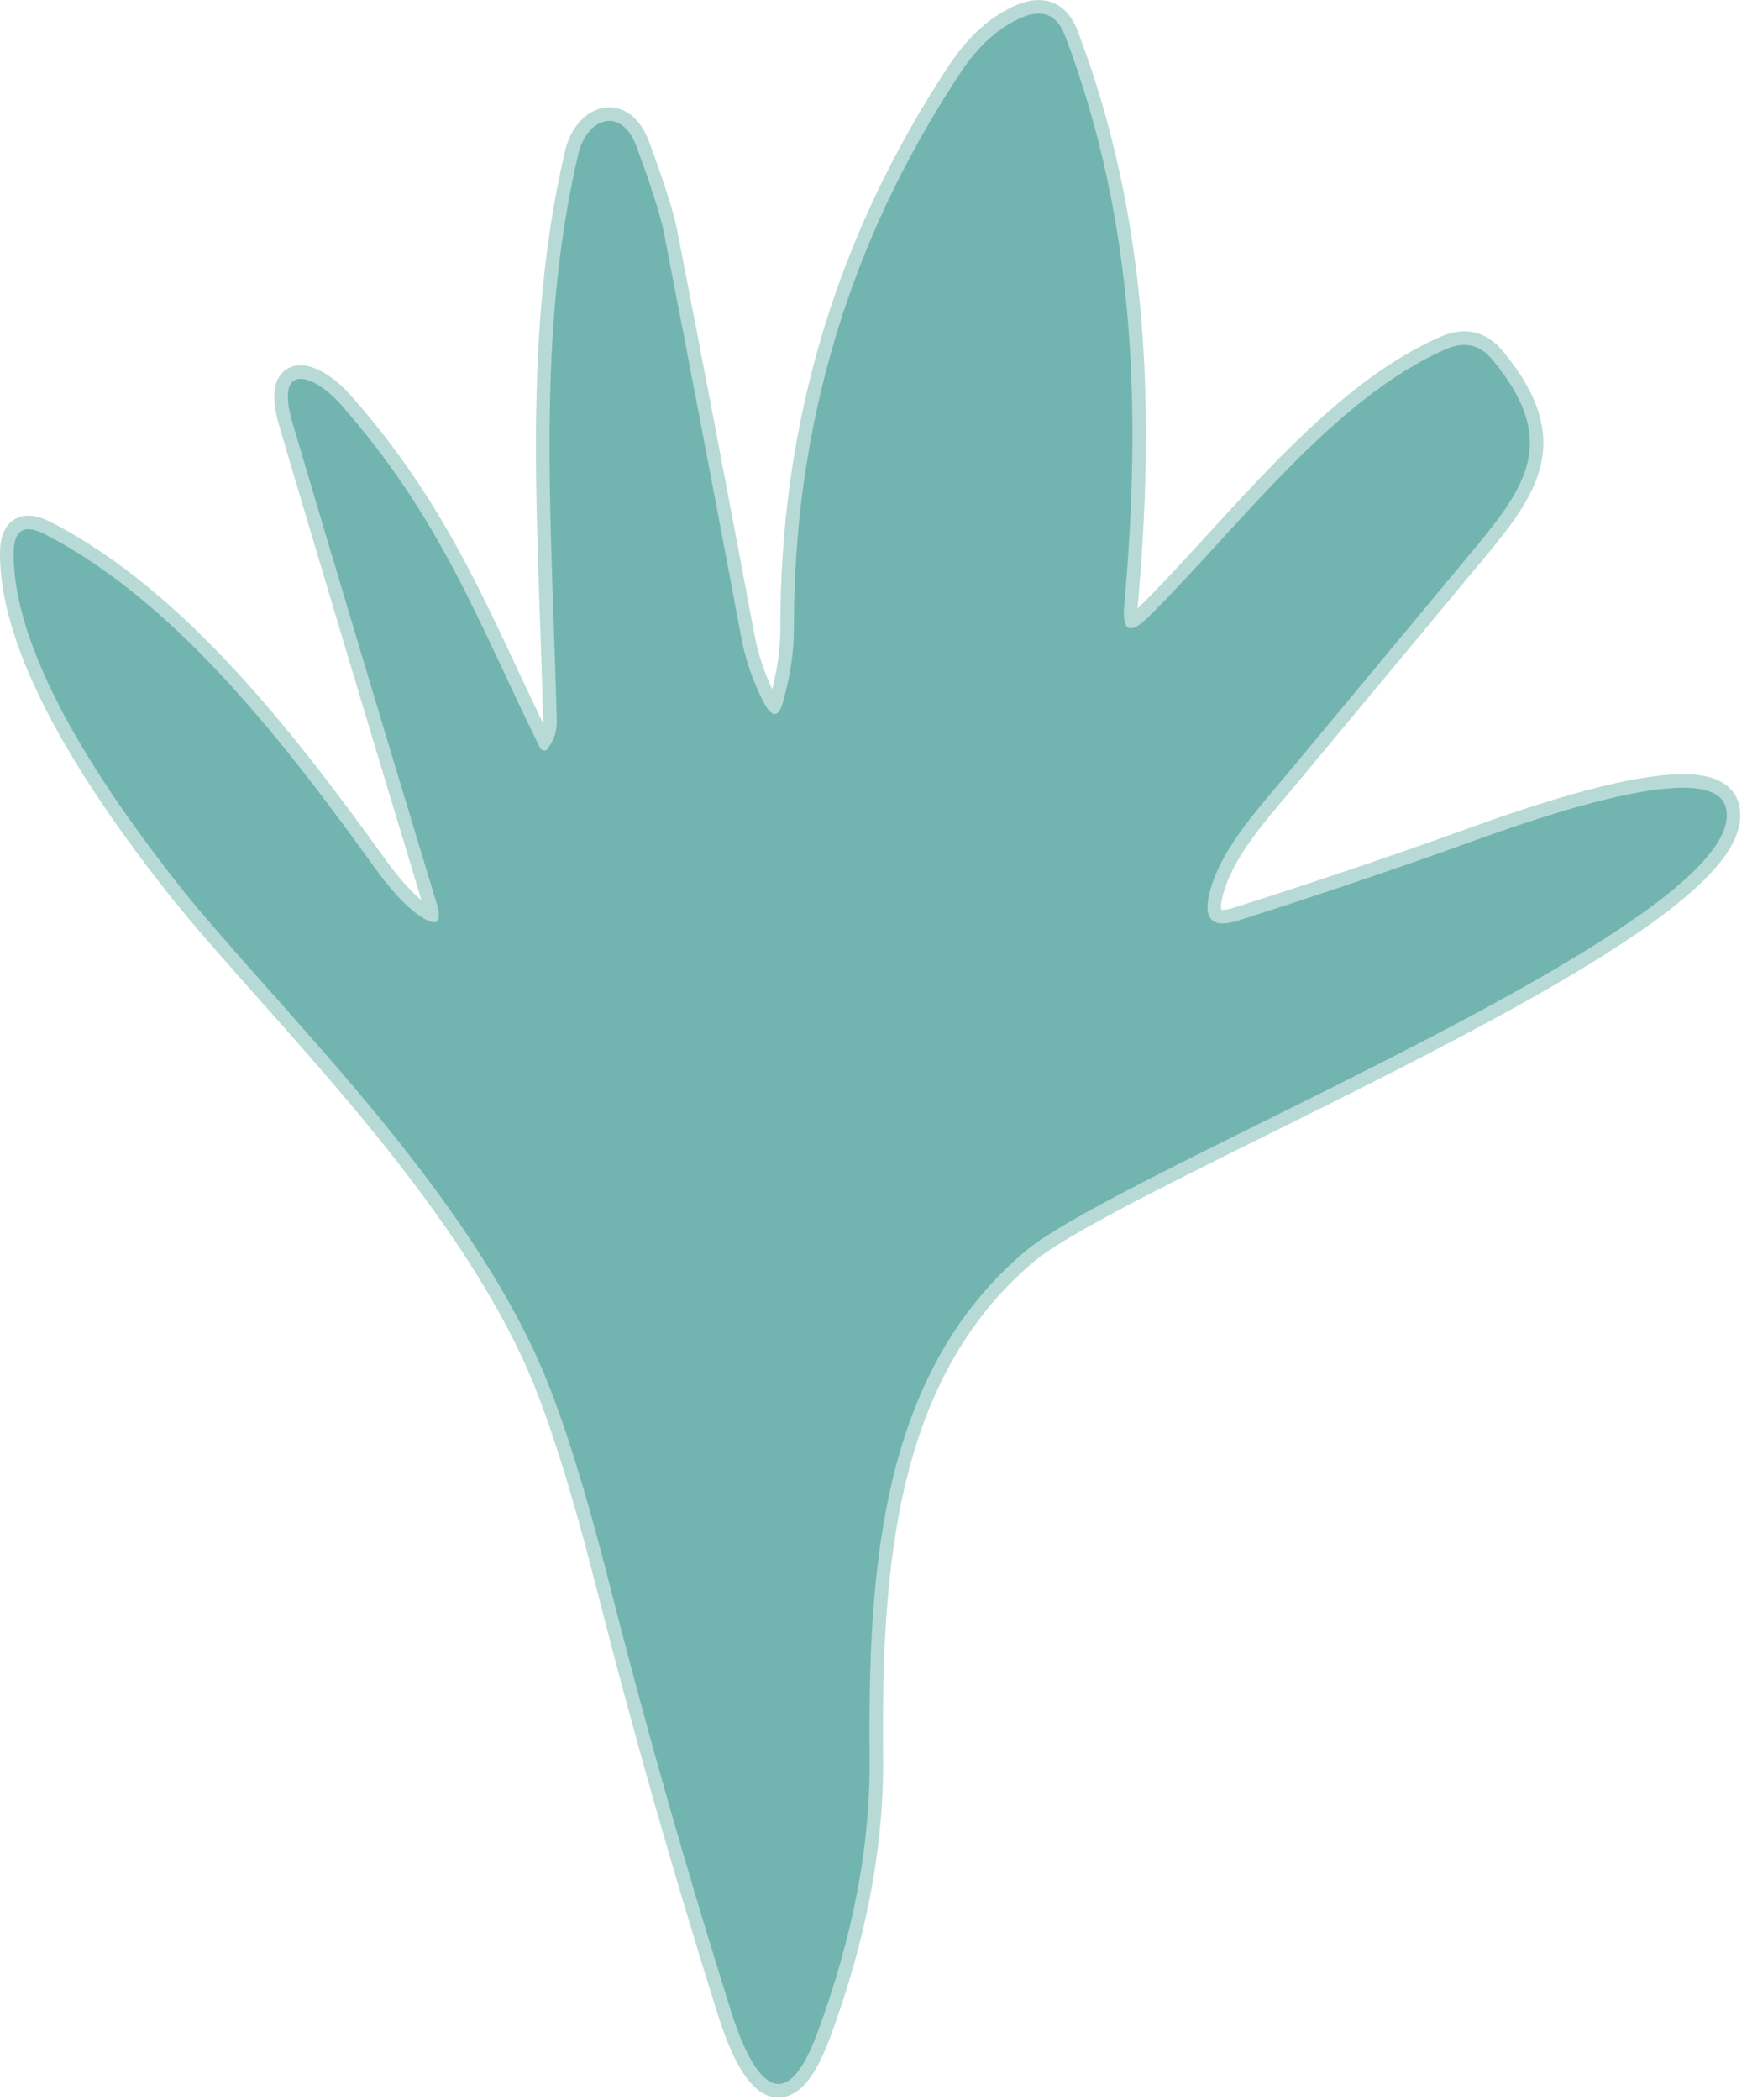
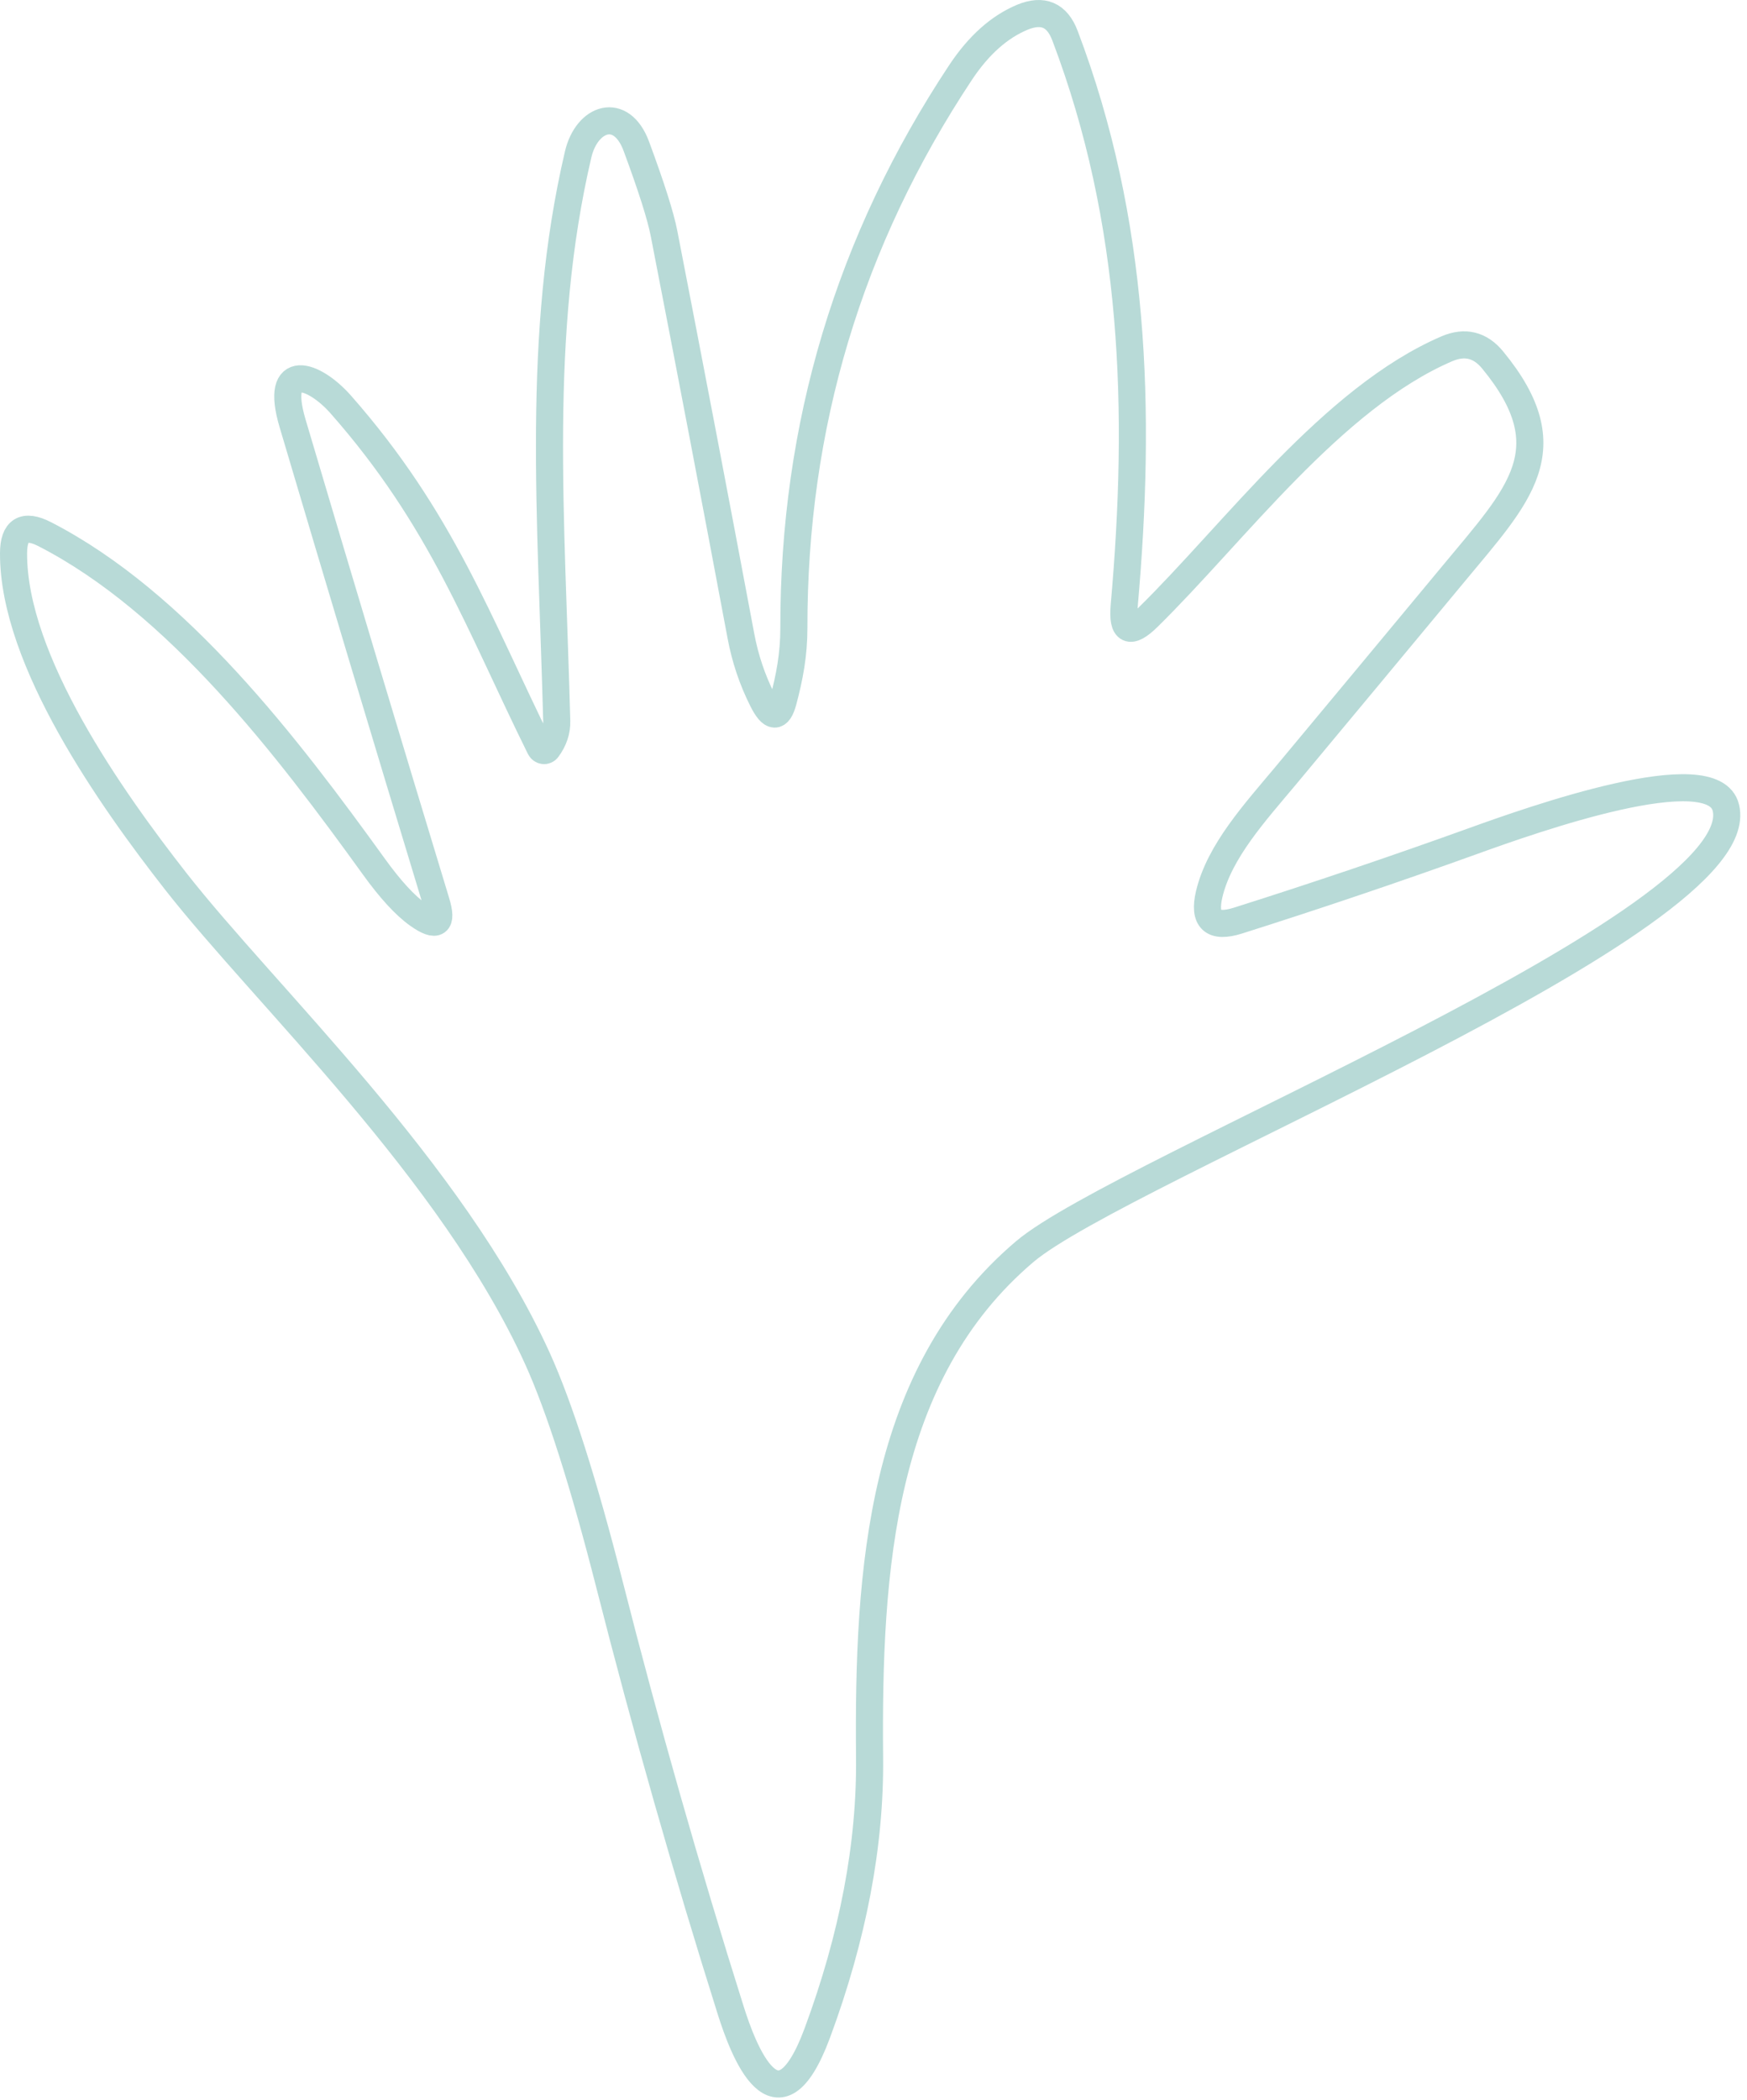
<svg xmlns="http://www.w3.org/2000/svg" width="129" height="155" viewBox="0 0 129 155" fill="none">
  <path d="M39.88 55.213C35.3 45.943 32.64 38.343 25.16 29.853C23.18 27.613 20.23 26.593 21.6 31.233C25.06 42.913 28.597 54.696 32.21 66.583C32.697 68.176 32.257 68.493 30.89 67.533C29.917 66.846 28.817 65.649 27.59 63.943C21.24 55.143 13.11 44.463 3.31 39.433C1.777 38.646 1.007 39.113 1 40.833C0.97 48.753 8.23 58.983 12.97 65.043C19.61 73.523 33.37 86.373 39.68 100.263C41.313 103.863 43.09 109.433 45.01 116.973C47.697 127.526 50.68 138.003 53.96 148.403C54.87 151.283 57.39 158.043 60.35 150.063C62.99 142.936 64.277 136.156 64.21 129.723C64.08 115.823 65.03 101.413 75.66 92.393C82.76 86.363 129.47 68.053 127.44 59.623C126.52 55.773 113.22 60.473 108.71 62.103C103.01 64.156 97.243 66.106 91.41 67.953C89.55 68.539 88.843 67.886 89.29 65.993C90.04 62.833 92.68 59.953 94.93 57.263C99.057 52.309 103.183 47.346 107.31 42.373C112.14 36.543 115.65 33.173 110.22 26.573C109.3 25.453 108.173 25.176 106.84 25.743C98.39 29.373 91.14 39.313 84.77 45.563C83.437 46.876 82.85 46.599 83.01 44.733C84.29 30.303 83.85 16.363 78.64 2.633C78.06 1.099 77.01 0.646 75.49 1.273C73.783 1.986 72.267 3.339 70.94 5.333C62.7 17.759 58.593 31.443 58.62 46.383C58.62 48.313 58.3 49.993 57.83 51.753C57.483 53.053 56.973 53.026 56.3 51.673C55.547 50.173 55.017 48.596 54.71 46.943C52.85 37.029 50.957 27.123 49.03 17.223C48.783 15.949 48.103 13.809 46.99 10.803C45.88 7.803 43.33 8.673 42.69 11.403C39.57 24.743 40.71 38.013 41.11 53.223C41.13 53.949 40.9 54.636 40.42 55.283C40.389 55.325 40.346 55.359 40.297 55.379C40.248 55.4 40.194 55.407 40.14 55.4C40.086 55.392 40.034 55.372 39.988 55.339C39.943 55.306 39.905 55.263 39.88 55.213Z" stroke="#B8DAD7" stroke-width="2" />
-   <path d="M40.424 55.283C40.904 54.636 41.134 53.949 41.114 53.223C40.714 38.013 39.574 24.743 42.694 11.403C43.334 8.673 45.884 7.803 46.994 10.803C48.107 13.809 48.787 15.949 49.034 17.223C50.961 27.123 52.854 37.029 54.714 46.943C55.021 48.596 55.551 50.173 56.304 51.673C56.977 53.026 57.487 53.053 57.834 51.753C58.304 49.993 58.624 48.313 58.624 46.383C58.597 31.443 62.704 17.759 70.944 5.333C72.271 3.339 73.787 1.986 75.494 1.273C77.014 0.646 78.064 1.099 78.644 2.633C83.854 16.363 84.294 30.303 83.014 44.733C82.854 46.599 83.441 46.876 84.774 45.563C91.144 39.313 98.394 29.373 106.844 25.743C108.177 25.176 109.304 25.453 110.224 26.573C115.654 33.173 112.144 36.543 107.314 42.373C103.187 47.346 99.061 52.309 94.934 57.263C92.684 59.953 90.044 62.833 89.294 65.993C88.847 67.886 89.554 68.539 91.414 67.953C97.247 66.106 103.014 64.156 108.714 62.103C113.224 60.473 126.524 55.773 127.444 59.623C129.474 68.053 82.764 86.363 75.664 92.393C65.034 101.413 64.084 115.823 64.214 129.723C64.281 136.156 62.994 142.936 60.354 150.063C57.394 158.043 54.874 151.283 53.964 148.403C50.684 138.003 47.701 127.526 45.014 116.973C43.094 109.433 41.317 103.863 39.684 100.263C33.374 86.373 19.614 73.523 12.974 65.043C8.234 58.983 0.974 48.753 1.004 40.833C1.011 39.113 1.781 38.646 3.314 39.433C13.114 44.463 21.244 55.143 27.594 63.943C28.821 65.649 29.921 66.846 30.894 67.533C32.261 68.493 32.701 68.176 32.214 66.583C28.601 54.696 25.064 42.913 21.604 31.233C20.234 26.593 23.184 27.613 25.164 29.853C32.644 38.343 35.304 45.943 39.884 55.213C39.909 55.263 39.947 55.306 39.992 55.339C40.038 55.372 40.09 55.392 40.144 55.4C40.198 55.407 40.252 55.4 40.301 55.379C40.35 55.359 40.392 55.325 40.424 55.283Z" fill="#72B5B0" />
</svg>